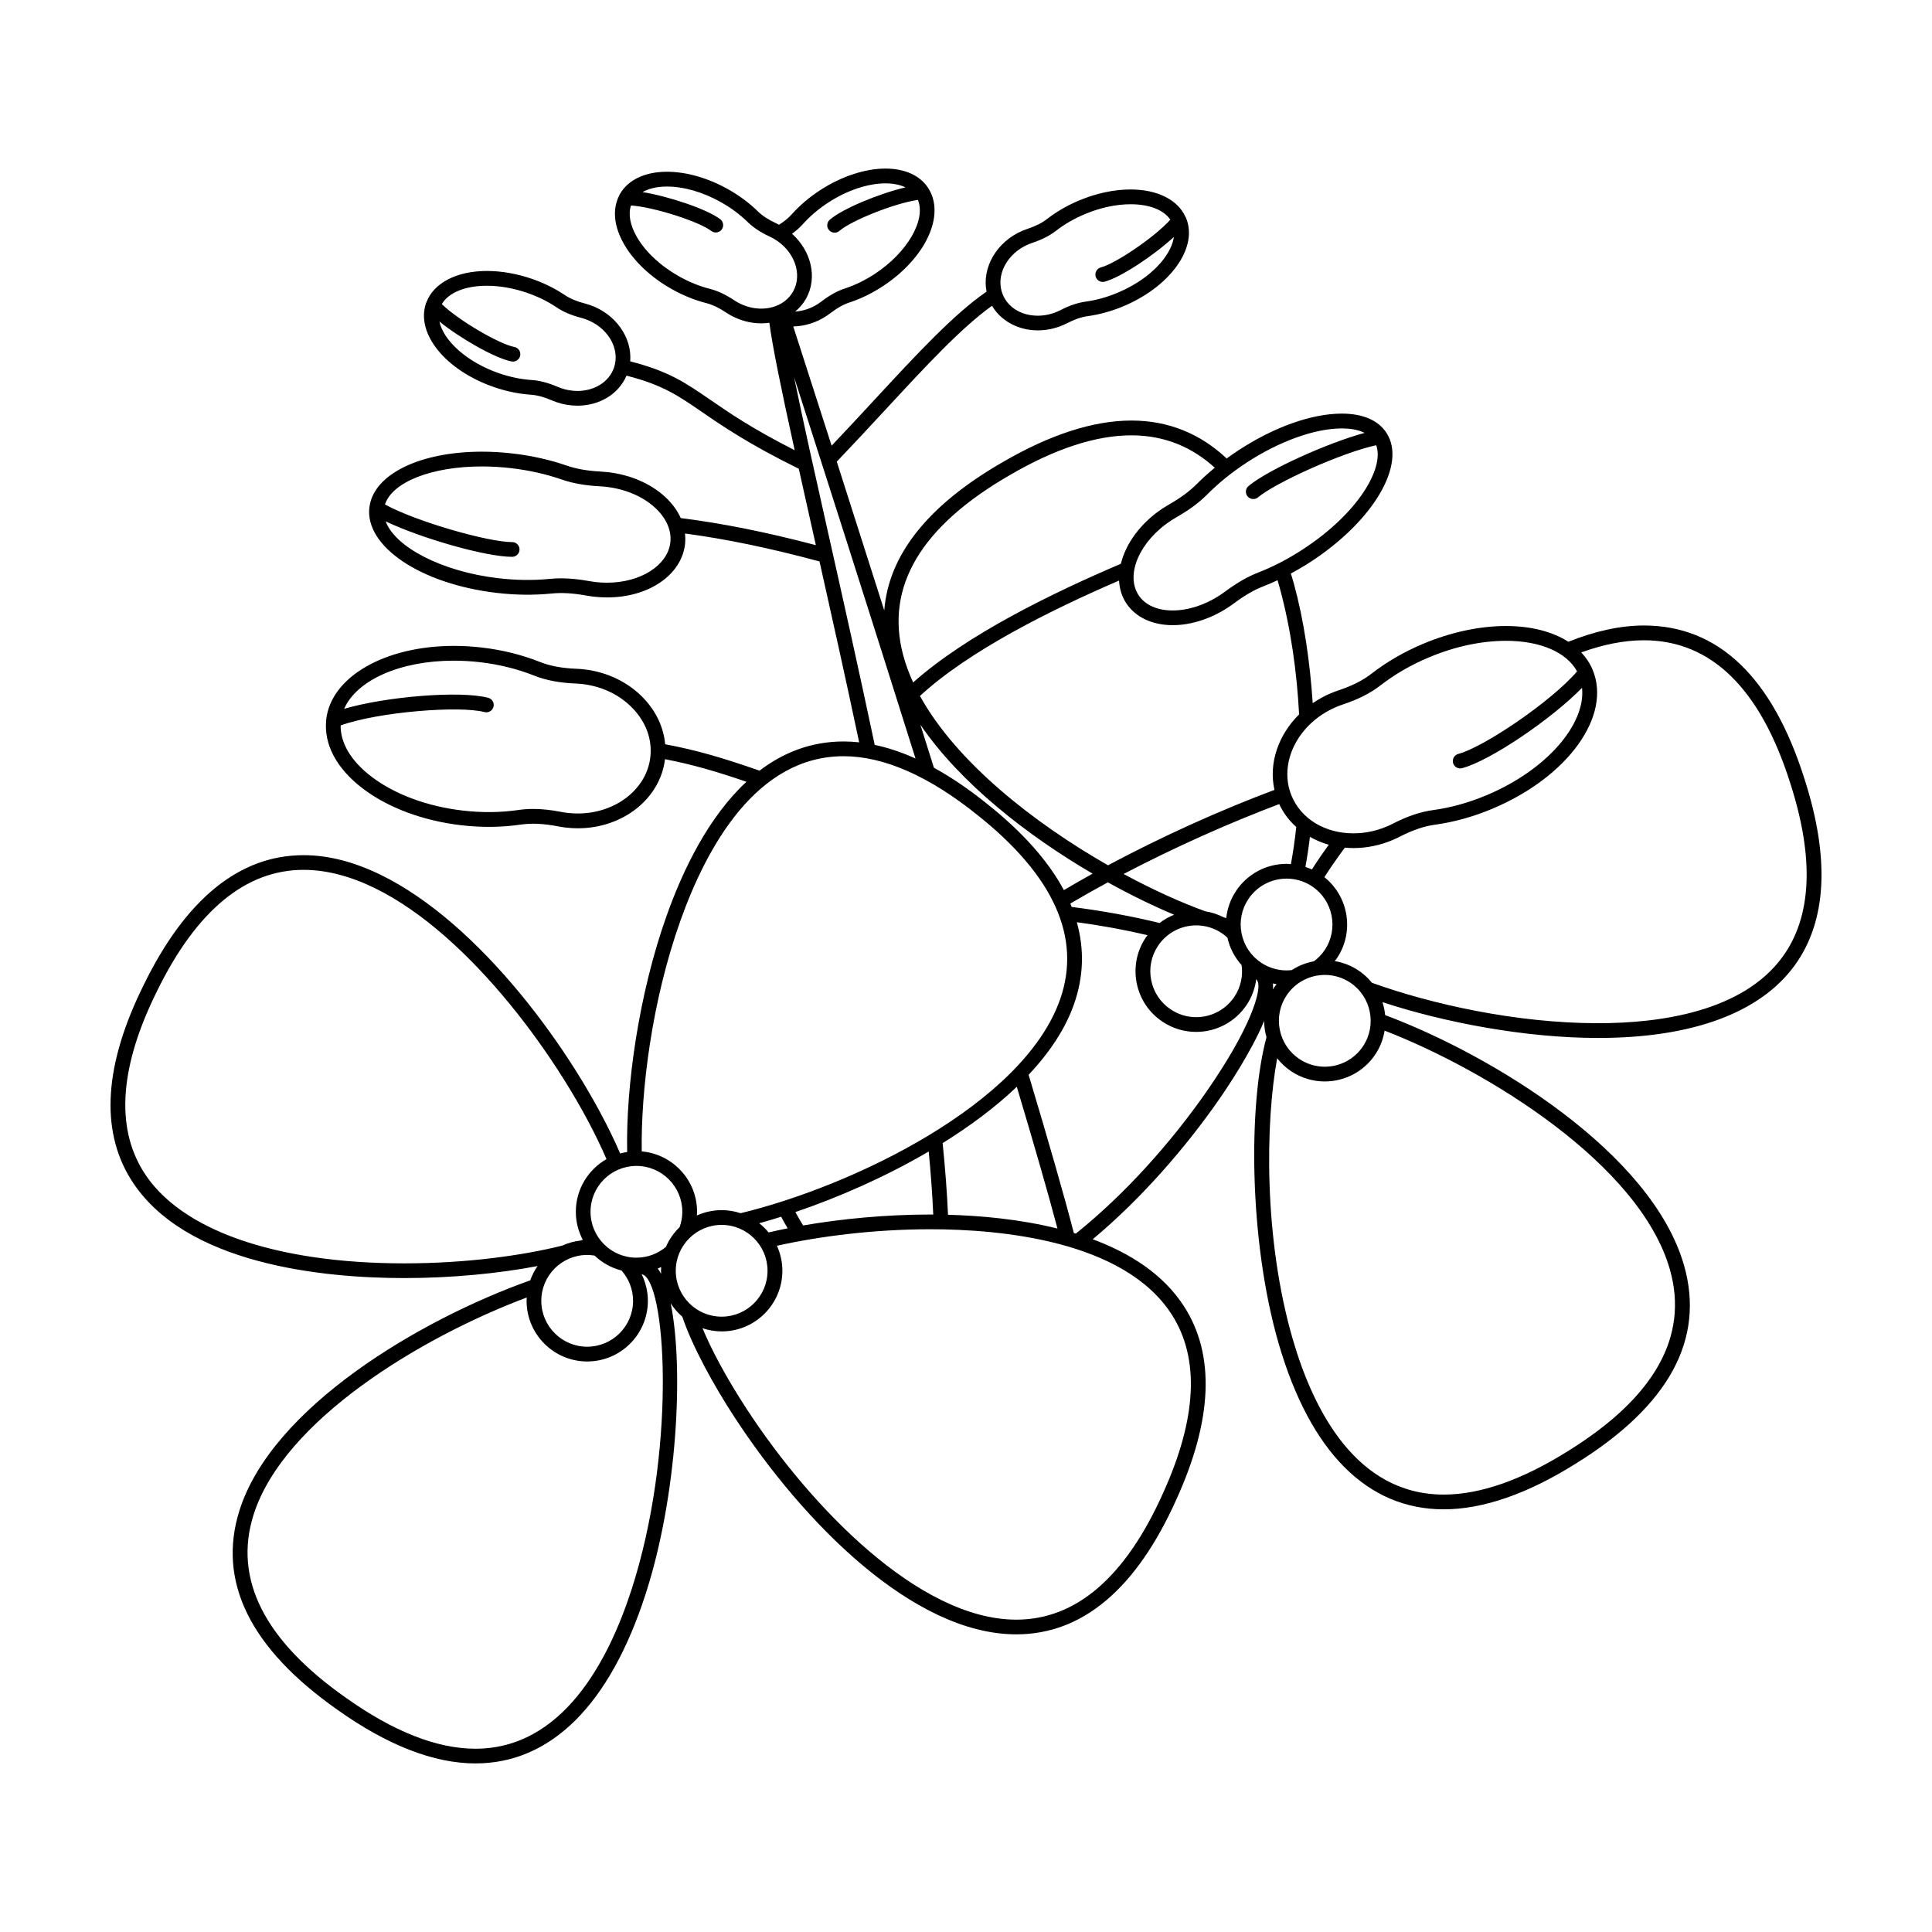
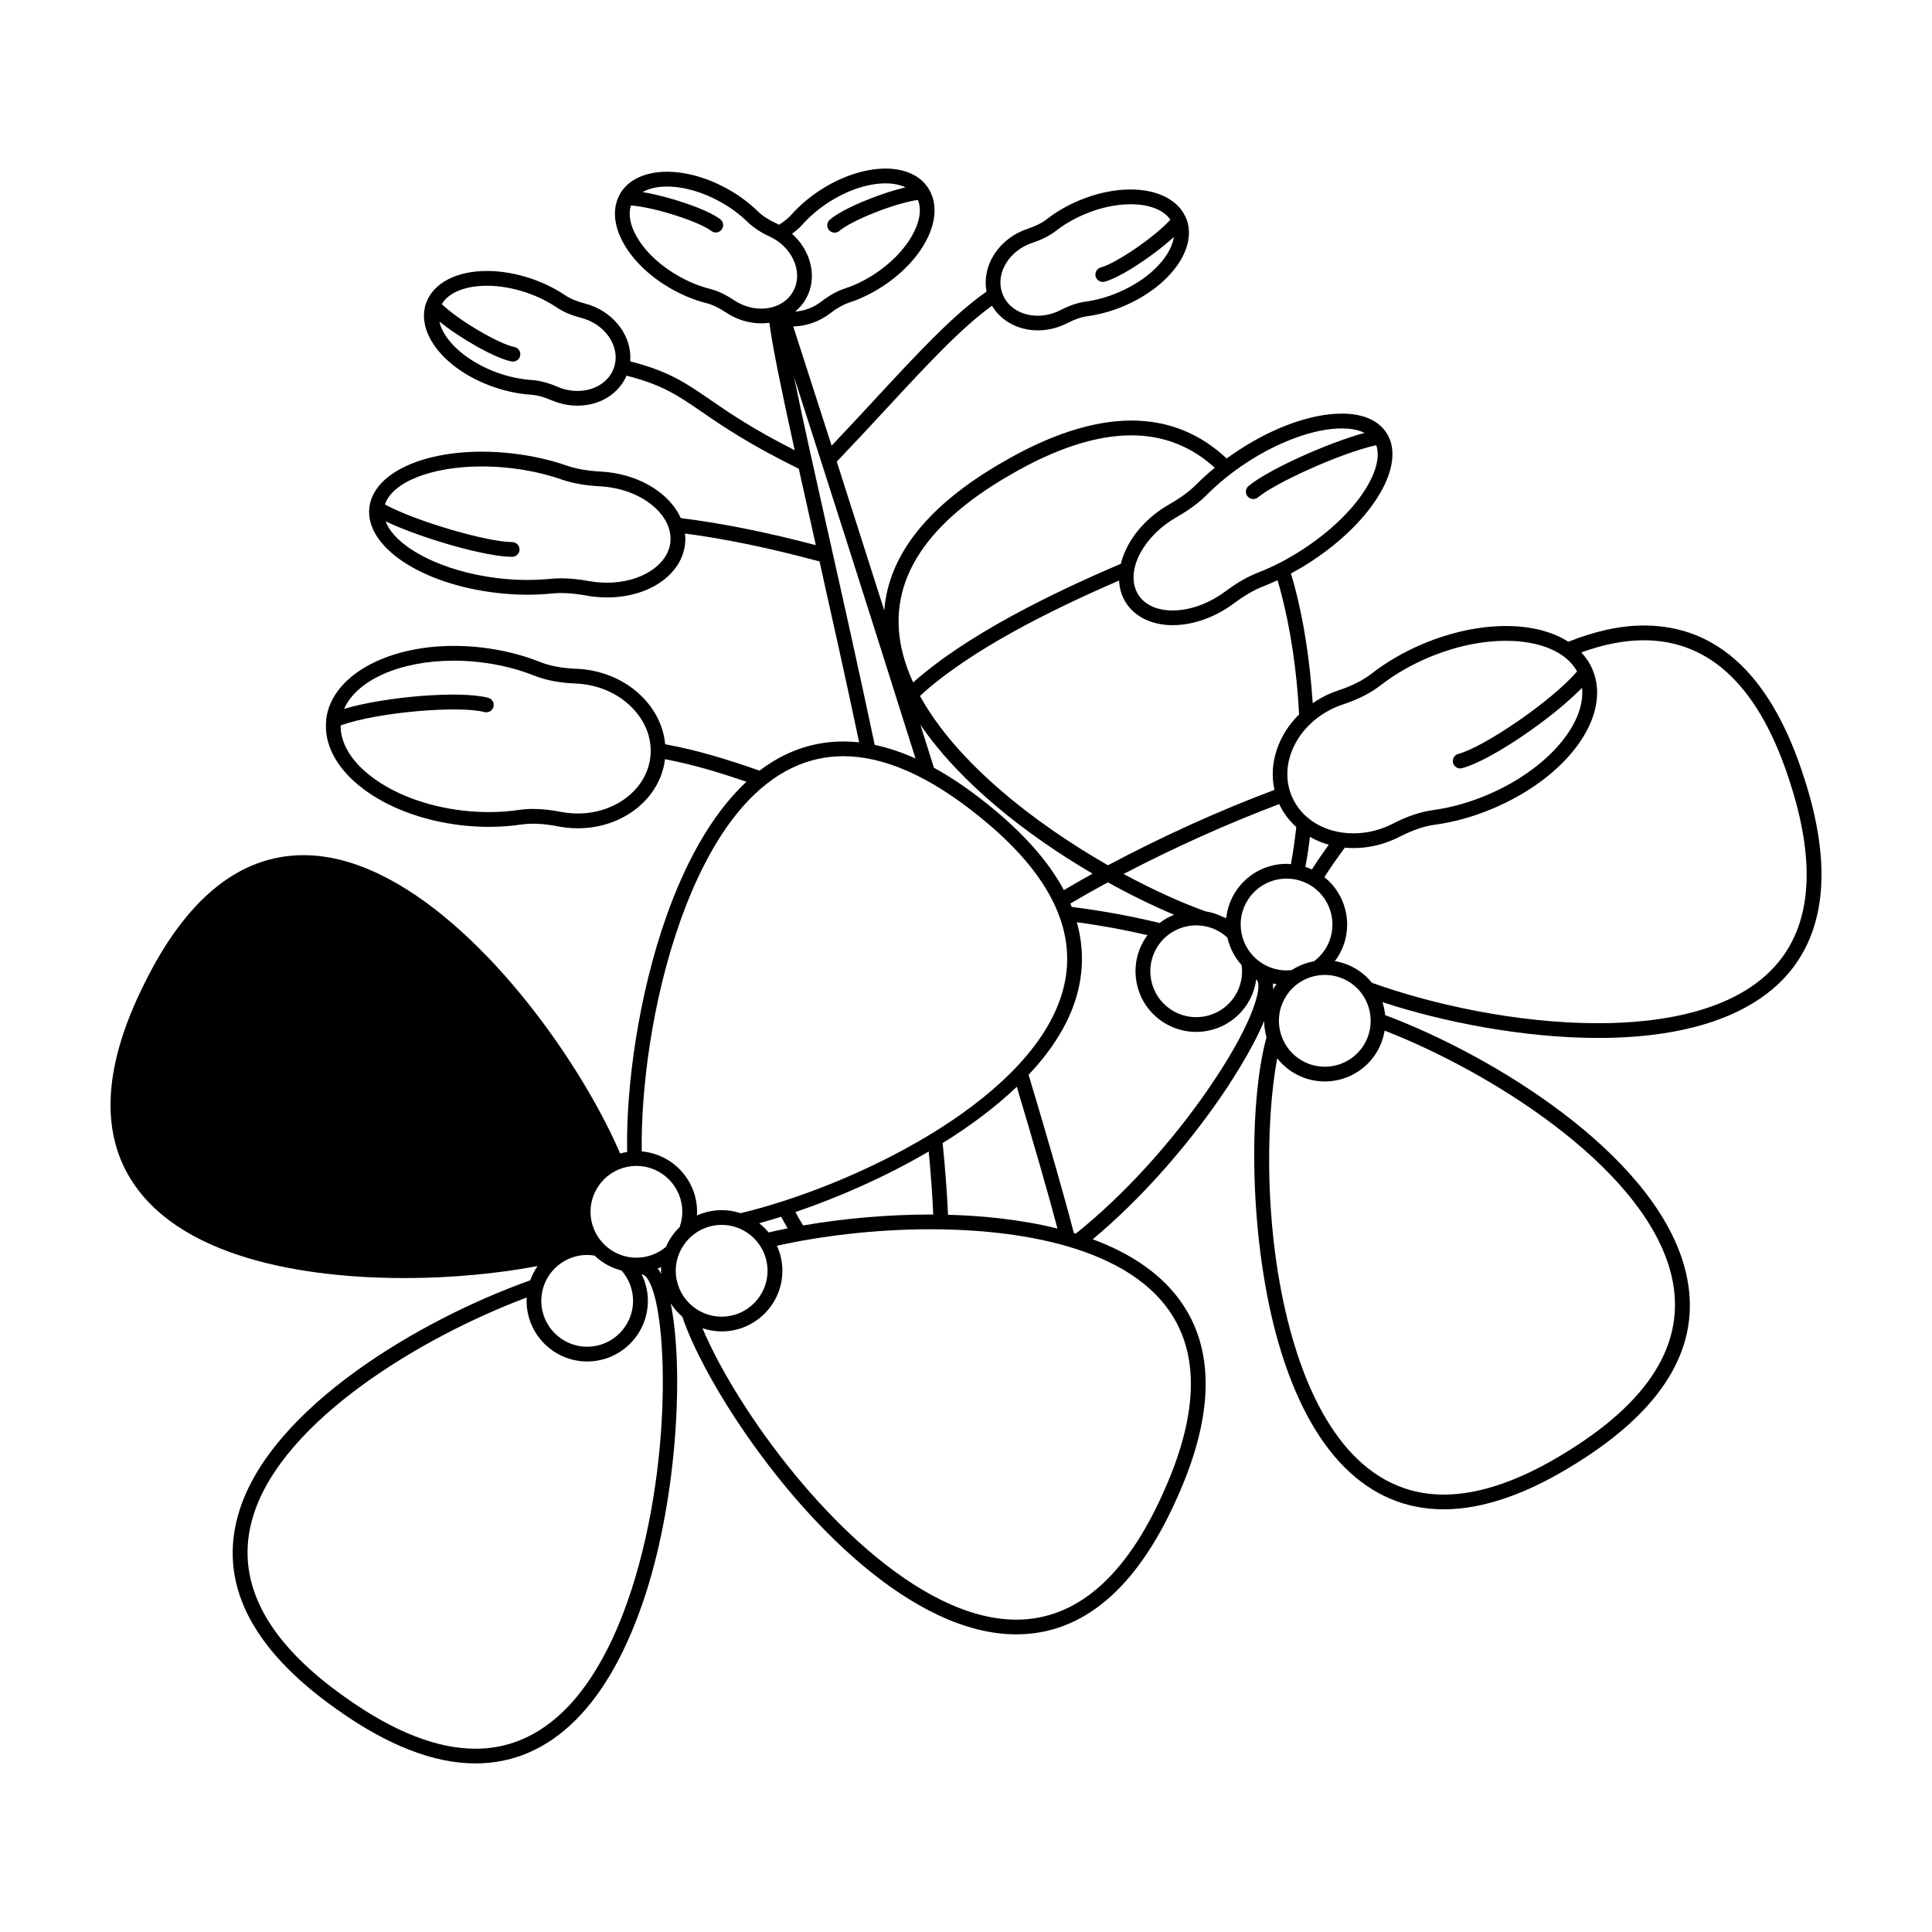
<svg xmlns="http://www.w3.org/2000/svg" fill="#000000" width="800px" height="800px" version="1.1" viewBox="144 144 512 512">
-   <path d="m622.21 350.44c-8.516-26.988-22.832-40.676-42.559-40.676-6.41 0-13.168 1.57-20.02 4.309-4.191-2.68-9.875-4.172-16.52-4.172-7.031 0-14.629 1.633-21.961 4.711-5.023 2.109-9.617 4.769-13.664 7.906-2.344 1.82-5.176 3.246-8.914 4.488-0.637 0.211-1.266 0.449-1.891 0.711-1.727 0.727-3.32 1.621-4.797 2.637-0.727-10.953-2.328-21.949-4.996-31.695-0.25-0.918-0.527-1.777-0.797-2.672 1.812-0.973 3.613-2.023 5.391-3.188 16.547-10.836 25.301-25.762 19.977-34.031-0.012-0.016-0.016-0.031-0.023-0.047-0.004-0.004-0.004-0.016-0.012-0.02-2.176-3.332-6.266-5.09-11.824-5.09-7.977 0-17.961 3.547-27.402 9.73-1.066 0.699-2.106 1.422-3.117 2.16-7.043-6.613-15.504-10.051-25.234-10.051-10.098 0-21.578 3.715-34.129 11.027-19.77 11.375-30.242 24.555-31.379 39.297-4.535-14.27-8.82-27.68-12.586-39.434 4.519-4.727 8.781-9.32 12.918-13.789 10.785-11.652 20.027-21.629 28.219-27.523 2.352 4 6.934 6.523 12.125 6.523 2.246 0 4.465-0.453 6.594-1.344 0.398-0.168 0.785-0.348 1.164-0.543 2.055-1.055 3.805-1.652 5.5-1.883 3.148-0.434 6.332-1.316 9.453-2.629 5.836-2.453 10.777-6.125 13.914-10.348 3.359-4.519 4.301-9.176 2.656-13.098-0.02-0.051-0.055-0.098-0.082-0.145-0.016-0.031-0.031-0.059-0.047-0.086-2.062-4.543-7.461-7.262-14.555-7.262-4.383 0-9.109 1.012-13.664 2.926-3.117 1.309-5.977 2.961-8.488 4.914-1.352 1.047-3.004 1.879-5.195 2.609-0.402 0.137-0.805 0.289-1.211 0.453-6.953 2.922-10.867 9.809-9.609 16.164-8.801 6.106-18.41 16.484-29.648 28.621-3.68 3.977-7.445 8.039-11.406 12.211-4.328-13.504-7.871-24.48-10.168-31.594 3.059-0.07 6.082-1.004 8.758-2.754 0.363-0.238 0.711-0.488 1.055-0.746 1.832-1.41 3.445-2.312 5.074-2.852 3.023-0.992 5.984-2.438 8.816-4.293 11.316-7.41 16.609-18.695 12.176-25.84-0.012-0.02-0.02-0.035-0.031-0.055-0.035-0.055-0.055-0.109-0.09-0.16-2.172-3.316-6.191-5.144-11.32-5.144-5.441 0-11.777 2.106-17.387 5.773-2.832 1.855-5.34 3.996-7.461 6.363-0.887 0.992-1.98 1.883-3.371 2.754-0.25-0.133-0.504-0.273-0.754-0.387-2.098-0.977-3.641-1.988-4.871-3.188-2.277-2.223-4.926-4.188-7.875-5.844-5.316-2.988-11.07-4.629-16.191-4.629-5.812 0-10.363 2.172-12.488 5.953-0.031 0.055-0.051 0.117-0.074 0.168-0.012 0.02-0.016 0.035-0.023 0.051-1.949 3.68-1.516 8.312 1.254 13.094 2.641 4.551 7.133 8.762 12.652 11.859 2.953 1.656 6.012 2.898 9.094 3.684 1.656 0.422 3.332 1.219 5.262 2.504 0.352 0.23 0.715 0.457 1.094 0.672 2.555 1.438 5.394 2.191 8.219 2.191 0.73 0 1.441-0.059 2.141-0.16 0.871 6.445 3.043 17.074 6.715 33.781-11.18-5.668-17.332-9.898-22.426-13.406-6.555-4.508-10.965-7.531-21.16-10.141 0.527-6.258-3.805-12.582-10.746-14.957-0.406-0.141-0.816-0.262-1.23-0.367-2.238-0.586-3.945-1.301-5.367-2.254-2.637-1.773-5.598-3.223-8.801-4.324-3.934-1.344-8.02-2.055-11.82-2.055-8.027 0-14.117 3.18-16.035 8.297-0.016 0.035-0.031 0.066-0.047 0.102-0.02 0.051-0.051 0.098-0.066 0.145-2.762 8.062 5.203 17.84 18.129 22.27 3.203 1.094 6.434 1.762 9.609 1.98 1.715 0.117 3.5 0.594 5.621 1.508 0.395 0.168 0.789 0.324 1.203 0.465 1.812 0.621 3.68 0.934 5.551 0.934 5.949 0 10.934-3.109 13.023-7.957 9.5 2.43 13.578 5.211 19.93 9.582 5.32 3.664 12.438 8.555 25.723 15.09 1.199 5.414 2.535 11.387 4.019 18.008 0.168 0.734 0.336 1.5 0.504 2.242-13.422-3.535-25-5.82-35.801-7.176-0.918-2.047-2.344-3.984-4.258-5.723-3.82-3.465-9.141-5.754-14.969-6.434-0.625-0.074-1.238-0.125-1.855-0.16-3.68-0.195-6.594-0.711-9.184-1.605-4.422-1.531-9.211-2.606-14.211-3.188-2.762-0.324-5.531-0.488-8.227-0.488-16.473 0-28.695 6.027-29.797 14.66-0.004 0.016-0.012 0.035-0.012 0.051 0 0.016-0.004 0.031-0.012 0.047-1.211 10.352 13.602 20.309 33.727 22.66 4.969 0.586 9.957 0.641 14.566 0.172 2.707-0.273 5.691-0.102 9.309 0.555 0.605 0.109 1.219 0.203 1.84 0.273 1.184 0.141 2.379 0.207 3.559 0.207 11.012 0 19.699-5.926 20.652-14.09 0.109-0.953 0.09-1.906-0.012-2.848 10.711 1.422 22.27 3.797 35.656 7.402 3.316 14.797 6.949 31.109 10.508 47.938-1.387-0.152-2.762-0.23-4.117-0.23-8.672 0-16.035 2.973-22.285 7.734-9.324-3.246-16.465-5.402-25.016-6.996-0.387-4.277-2.227-8.383-5.379-11.84-4.035-4.422-9.738-7.266-16.051-8-0.676-0.082-1.352-0.133-2.016-0.156-3.934-0.16-7.055-0.746-9.809-1.84-4.75-1.883-9.906-3.164-15.32-3.797-2.473-0.289-4.961-0.434-7.402-0.434-18.293 0-32.531 8.191-33.848 19.48-0.004 0.059 0 0.121-0.004 0.188v0.059c-0.645 6.402 2.777 12.809 9.688 18.066 6.699 5.094 15.961 8.551 26.066 9.734 5.371 0.629 10.77 0.57 15.781-0.168 2.91-0.422 6.106-0.277 9.977 0.48 0.656 0.125 1.32 0.227 1.988 0.309 1.062 0.125 2.137 0.188 3.199 0.188 11.93 0 21.844-7.871 23.09-18.312 7.297 1.406 13.645 3.269 21.582 5.984-9.965 9.25-16.727 23.059-21.145 35.473-7.457 20.938-10.828 45.457-10.465 62.637-0.629 0.102-1.25 0.227-1.855 0.398-2.984-6.949-7.18-14.68-11.652-21.793-17.418-27.684-45.535-57.262-72.23-57.262-16.965 0-31.211 11.551-42.352 34.324-10.461 21.027-11.625 38.367-3.477 51.523 14.152 22.824 51.52 26.227 72.535 26.227 12.488 0 24.918-1.215 35.293-3.184-0.812 1.16-1.465 2.43-1.949 3.785-29.363 10.449-68.414 33.656-77.047 60.945-5.945 18.793 2.777 36.566 25.91 52.828 13.281 9.453 25.605 14.246 36.617 14.246 20 0 35.594-15.508 45.086-44.848 8.445-26.102 10.172-59.809 6.66-77.078 0.852 1.324 1.883 2.516 3.074 3.535 2.711 8.039 8.344 18.223 13.809 26.602 18.172 27.836 47.344 57.586 74.703 57.586 17.523 0 31.797-12.031 42.422-35.75 9.609-21.121 10.297-38.324 2.051-51.141-5.496-8.539-14.348-14.152-24.219-17.809 12.988-10.836 24.742-24.465 33.508-37.09 2.519-3.633 8.555-12.695 11.93-20.777 0.004 1.039 0.105 2.086 0.316 3.129 0.082 0.406 0.191 0.805 0.301 1.199-4.836 17.664-4.719 53.992 3.269 81.336 8.367 28.637 23.484 43.77 43.699 43.77 10.438 0 22.258-4.106 35.121-12.195 24.535-15.242 34.148-32.879 28.57-52.426-8.543-29.957-50.859-55.742-79.215-66.352-0.109-1.168-0.359-2.324-0.719-3.441 16.328 5.379 37.797 9.496 57.184 9.496 24.895 0 42.891-6.637 52.039-19.191 8.527-11.73 9.414-28.363 2.625-49.445zm-168.06-148.21c-4.324 4.766-14.547 11.621-18.402 12.637-1.043 0.277-1.668 1.34-1.395 2.387 0.23 0.875 1.023 1.461 1.891 1.461 0.16 0 0.332-0.02 0.492-0.066 4.246-1.113 13.078-6.973 18.348-11.848-0.258 1.789-1.113 3.719-2.57 5.684-2.727 3.668-7.094 6.891-12.293 9.078-2.805 1.18-5.652 1.977-8.465 2.359-2.152 0.297-4.297 1.023-6.758 2.281-0.293 0.152-0.59 0.289-0.898 0.418-1.648 0.695-3.356 1.043-5.078 1.043-4.273 0-7.82-2.121-9.254-5.543-2.07-4.934 0.984-10.938 6.816-13.391 0.309-0.133 0.613-0.242 0.926-0.348 2.625-0.875 4.644-1.906 6.359-3.231 2.246-1.742 4.801-3.219 7.609-4.398 4.082-1.719 8.281-2.625 12.152-2.625 4.977-0.004 8.789 1.516 10.52 4.102zm-157.15 45.375c-1.441 0-2.883-0.242-4.289-0.727-0.316-0.109-0.625-0.227-0.922-0.359-2.504-1.074-4.762-1.668-6.898-1.812-2.832-0.191-5.727-0.789-8.605-1.777-8.445-2.891-14.738-8.586-15.84-13.719 5.586 4.508 14.809 9.758 19.125 10.578 0.121 0.023 0.246 0.035 0.367 0.035 0.922 0 1.742-0.656 1.918-1.594 0.203-1.062-0.492-2.086-1.559-2.281-3.914-0.746-14.566-6.883-19.211-11.348 1.734-3.027 6.156-4.875 11.957-4.875 3.375 0 7.023 0.641 10.555 1.848 2.883 0.988 5.535 2.289 7.891 3.871 1.797 1.211 3.883 2.098 6.559 2.793 0.316 0.082 0.641 0.176 0.953 0.289 5.984 2.051 9.445 7.836 7.715 12.891-1.293 3.758-5.102 6.188-9.715 6.188zm24.645 40.176c-0.711 6.066-7.918 10.641-16.773 10.641-1.023 0-2.066-0.059-3.102-0.18-0.539-0.066-1.074-0.141-1.594-0.238-2.762-0.5-5.203-0.742-7.473-0.742-1.004 0-1.984 0.047-2.926 0.141-4.332 0.438-9.035 0.383-13.719-0.168-14.973-1.75-27.336-8.242-29.852-15.07 9.383 4.469 26.465 9.402 33.512 9.402h0.012c1.078 0 1.953-0.875 1.953-1.953s-0.875-1.953-1.953-1.953h-0.012c-6.359 0-25.297-5.391-33.691-9.965 1.895-5.91 12.309-10.082 25.664-10.082 2.551 0 5.164 0.156 7.773 0.457 4.727 0.551 9.23 1.562 13.391 3.004 2.949 1.02 6.203 1.598 10.254 1.812 0.527 0.023 1.066 0.074 1.605 0.137 5.027 0.59 9.578 2.519 12.797 5.445 3.047 2.769 4.512 6.074 4.133 9.312zm-5.301 56.898c-0.992 8.5-9.254 14.902-19.215 14.902-0.906 0-1.832-0.055-2.746-0.16-0.578-0.066-1.145-0.156-1.703-0.262-2.699-0.527-5.113-0.781-7.375-0.781-1.344 0-2.656 0.09-3.91 0.277-4.672 0.684-9.73 0.742-14.762 0.152-9.422-1.102-18-4.281-24.156-8.961-5.414-4.117-8.262-8.898-8.203-13.594 9.895-3.586 31.449-5.305 38.117-3.547 1.043 0.273 2.109-0.348 2.387-1.391 0.277-1.043-0.348-2.109-1.391-2.387-7.492-1.98-27.215-0.309-38.184 2.918 3.309-7.562 14.766-12.762 29.066-12.762 2.289 0 4.625 0.137 6.949 0.406 5.078 0.594 9.898 1.789 14.332 3.547 3.18 1.258 6.707 1.93 11.094 2.109 0.57 0.023 1.137 0.066 1.719 0.137 5.387 0.629 10.223 3.027 13.621 6.758 3.344 3.633 4.883 8.125 4.359 12.637zm185.49 59.73c5.578 3.719 7.094 11.285 3.375 16.867-2.262 3.391-6.051 5.414-10.133 5.414-2.398 0-4.727-0.707-6.734-2.047-2.699-1.805-4.543-4.551-5.18-7.734-0.641-3.184 0.004-6.43 1.805-9.129 2.262-3.391 6.051-5.414 10.133-5.414 2.402-0.004 4.731 0.707 6.734 2.043zm57.812 124.07c-12.238 7.699-23.355 11.602-33.043 11.602-23.125 0-34.484-22.273-39.945-40.961-7.848-26.852-7.301-57.848-4.195-74.668 1.039 1.32 2.281 2.488 3.719 3.445 2.648 1.77 5.727 2.699 8.902 2.699 5.391 0 10.398-2.676 13.387-7.16 1.309-1.965 2.109-4.117 2.469-6.309 27.258 10.566 67.648 35.418 75.602 63.305 5.027 17.68-4.012 33.84-26.895 48.047zm-107.46 11.293c-9.945 22.199-23.02 33.453-38.859 33.453-25.836 0-54.629-30.066-71.434-55.812-5.582-8.555-9.367-15.789-11.723-21.418 1.602 0.539 3.316 0.84 5.098 0.84 8.863 0 16.07-7.211 16.07-16.07 0-2.363-0.523-4.602-1.445-6.625 11.324-2.519 25.754-4.375 40.668-4.375 18.461 0 51.309 2.934 63.957 22.586 7.477 11.629 6.695 27.582-2.332 47.422zm-140.83 25.512c-6.219 19.227-18.445 42.145-41.363 42.145-10.188 0-21.746-4.551-34.359-13.527-21.59-15.176-29.809-31.477-24.441-48.457 7.918-25.043 44.355-47.074 72.406-57.594-0.016 0.293-0.047 0.586-0.047 0.883 0 8.863 7.211 16.07 16.07 16.07 8.863 0 16.07-7.211 16.07-16.07 0-2.535-0.605-4.922-1.652-7.059 0.387 0.121 0.613 0.242 0.727 0.316 5.957 4.309 8.203 47.391-3.41 83.293zm-125.75-158.62c10.434-21.328 23.504-32.145 38.844-32.145 25.105 0 52.062 28.637 68.926 55.434 4.953 7.875 8.746 15.164 11.352 21.227-4.848 2.769-8.125 7.981-8.125 13.949 0 2.684 0.672 5.215 1.84 7.441-0.207 0.066-0.418 0.133-0.625 0.195-1.699 0.191-3.305 0.648-4.801 1.328-10.555 2.641-25.484 4.711-41.84 4.711-34.375 0-59.602-8.887-69.207-24.383-7.398-11.914-6.176-27.98 3.637-47.758zm177.9-121.28c-3.422-15.246-6.746-30.062-9.062-41.434 7.336 22.809 19.703 61.41 32.18 101.06-3.688-1.664-7.297-2.867-10.812-3.606-4.203-19.91-8.512-39.125-12.305-56.023zm-52.285-86.938c6.414 0.484 18.117 4.332 21.285 6.762 0.352 0.273 0.77 0.402 1.188 0.402 0.586 0 1.168-0.262 1.551-0.766 0.656-0.855 0.492-2.082-0.363-2.742-3.481-2.664-13.516-6.035-20.602-7.199 1.672-0.945 3.879-1.465 6.473-1.465 4.465 0 9.539 1.465 14.277 4.125 2.648 1.484 5.027 3.25 7.062 5.231 1.551 1.516 3.441 2.766 5.949 3.934 0.297 0.137 0.586 0.281 0.883 0.449 5.516 3.098 7.875 9.41 5.254 14.078-1.594 2.836-4.75 4.535-8.449 4.535-2.152 0-4.332-0.586-6.297-1.688-0.293-0.168-0.578-0.336-0.852-0.52-2.301-1.531-4.359-2.5-6.453-3.031-2.75-0.699-5.492-1.812-8.148-3.305-4.918-2.762-8.887-6.457-11.184-10.414-1.812-3.133-2.352-6.059-1.574-8.387zm45.516 4.984c1.895-2.117 4.144-4.035 6.691-5.703 4.988-3.266 10.539-5.133 15.246-5.133 2.07 0 3.856 0.371 5.289 1.062-6.988 1.641-16.777 5.688-20.07 8.586-0.812 0.715-0.891 1.949-0.176 2.754 0.387 0.438 0.926 0.664 1.473 0.664 0.457 0 0.918-0.16 1.289-0.488 2.996-2.637 14.414-7.281 20.781-8.195 2.172 5.281-2.769 13.941-11.461 19.629-2.543 1.668-5.203 2.961-7.898 3.848-2.062 0.68-4.039 1.777-6.231 3.461-0.262 0.203-0.527 0.395-0.812 0.574-1.891 1.238-3.996 1.93-6.125 2.082 1.145-0.953 2.133-2.082 2.871-3.406 3.117-5.551 1.395-12.645-3.707-17.207 1.074-0.785 2.023-1.617 2.84-2.527zm87.098 55.938c9.145 0 16.375 3.379 22.098 8.586-1.699 1.395-3.309 2.84-4.801 4.344-1.891 1.906-4.227 3.621-7.34 5.406-0.523 0.297-1.039 0.613-1.551 0.945-5.949 3.898-9.898 9.402-11.199 14.758-18.32 7.824-40.812 18.777-55.043 31.449-1.098-2.394-1.996-4.805-2.644-7.238-4.832-18.086 4.691-34.148 28.32-47.742 11.945-6.973 22.77-10.508 32.16-10.508zm55.762-1.836c1.895 0 4.176 0.258 6.039 1.184-9.789 2.664-25.492 9.715-30.754 14.078-0.832 0.691-0.945 1.918-0.258 2.75 0.387 0.465 0.941 0.707 1.508 0.707 0.438 0 0.883-0.145 1.25-0.449 4.762-3.949 22.207-11.844 31.332-13.816 2.18 6.012-4.629 17.898-19.375 27.555-3.894 2.551-7.898 4.629-11.898 6.188-2.84 1.102-5.637 2.715-8.812 5.078-0.418 0.312-0.852 0.613-1.301 0.906-4 2.621-8.457 4.062-12.551 4.062-4.117 0-7.332-1.441-9.043-4.062-3.57-5.457 0.309-14.332 8.637-19.785 0.441-0.293 0.891-0.562 1.352-0.828 3.438-1.965 6.035-3.883 8.184-6.047 3.027-3.047 6.535-5.883 10.43-8.434 8.691-5.688 18.137-9.086 25.262-9.086zm-16.48 42.164c3.004 10.953 4.578 22.551 5.164 33.625-5.527 5.457-8.113 12.973-6.535 20.008-14.176 5.309-29.711 12.289-44.109 19.98-19.48-11.129-40.109-27.207-49.836-44.879 13.133-12.078 34.684-22.766 52.766-30.578 0.109 2.156 0.719 4.203 1.895 5.996 2.422 3.703 6.914 5.828 12.312 5.828 4.84 0 10.055-1.668 14.691-4.699 0.508-0.336 1.004-0.68 1.484-1.039 2.883-2.144 5.391-3.598 7.894-4.57 1.238-0.484 2.481-1.027 3.719-1.602 0.195 0.652 0.379 1.293 0.555 1.93zm1.832 101.47c-2.398 0-4.731-0.707-6.734-2.047-2.699-1.805-4.543-4.551-5.18-7.734-0.641-3.184 0.004-6.43 1.805-9.129 2.262-3.391 6.051-5.414 10.133-5.414 2.398 0 4.727 0.707 6.731 2.039 5.578 3.719 7.094 11.285 3.375 16.867-0.785 1.184-1.77 2.188-2.875 3.008-2.106 0.383-4.098 1.176-5.863 2.324-0.457 0.051-0.922 0.086-1.391 0.086zm-139.75 67.008c1.898-0.523 3.844-1.102 5.824-1.727 0.559 1.059 1.133 2.082 1.719 3.074-1.734 0.344-3.426 0.707-5.059 1.09-0.73-0.906-1.566-1.719-2.484-2.438zm9.59-2.965c11.473-3.894 23.902-9.352 35.332-16.047 0.57 5.883 0.973 11.473 1.199 16.703-0.258 0-0.52-0.004-0.77-0.004-11.512 0-23.293 1.094-33.715 2.898-0.703-1.137-1.383-2.32-2.047-3.551zm39.023-18.273c7.246-4.508 13.98-9.508 19.652-14.93 4.59 15.352 8.352 28.383 10.777 37.57-10.125-2.516-20.535-3.422-29.008-3.648-0.254-5.91-0.742-12.285-1.422-18.992zm77.32-38.793c-2.262 3.391-6.051 5.414-10.133 5.414-2.398 0-4.727-0.707-6.734-2.047-2.707-1.805-4.543-4.551-5.18-7.734-0.641-3.184 0.004-6.43 1.809-9.129 2.262-3.391 6.051-5.414 10.133-5.414 2.398 0 4.727 0.707 6.731 2.039 0.555 0.367 1.059 0.785 1.531 1.23 0.613 2.746 1.91 5.223 3.758 7.266 0.383 2.836-0.207 5.812-1.914 8.375zm-43.133-23.801c-0.121-0.297-0.215-0.594-0.348-0.898 3.219-1.898 6.543-3.773 9.945-5.617 6.109 3.391 12.07 6.273 17.566 8.59-1.387 0.539-2.672 1.285-3.856 2.188-7.207-1.77-15.18-3.246-23.309-4.262zm-2.055-4.453c-4.152-7.75-10.977-15.418-20.465-22.953-4.766-3.828-9.426-6.984-13.977-9.48-1.199-3.812-2.398-7.617-3.594-11.406 10.594 15.531 28.344 29.363 45.641 39.477-2.594 1.438-5.121 2.894-7.606 4.363zm64-6.144c0.465-2.488 0.867-5.148 1.199-7.969 1.547 0.875 3.219 1.586 4.996 2.086-1.285 1.773-2.871 4.039-4.473 6.551-0.562-0.266-1.145-0.48-1.723-0.668zm-6.938-16.652c1.078 2.324 2.621 4.367 4.519 6.074-0.387 3.578-0.871 6.871-1.422 9.844-0.379-0.023-0.75-0.086-1.133-0.086-5.391 0-10.398 2.676-13.387 7.16-1.465 2.195-2.344 4.664-2.609 7.219-0.223-0.066-0.457-0.141-0.68-0.207-1.527-0.781-3.152-1.328-4.84-1.586-6.352-2.289-13.855-5.668-21.684-9.898 13.566-7.098 28.039-13.547 41.234-18.52zm78.941-35.172c-6.832 7.992-24.793 20.117-31.473 21.871-1.043 0.277-1.668 1.34-1.395 2.387 0.23 0.883 1.023 1.461 1.891 1.461 0.16 0 0.332-0.02 0.492-0.066 7.488-1.961 23.82-13.105 31.797-21.301 1.012 9.684-9.406 21.785-25.262 28.449-4.715 1.98-9.5 3.316-14.223 3.961-3.387 0.465-6.781 1.613-10.691 3.617-0.508 0.258-1.027 0.504-1.566 0.73-2.863 1.203-5.828 1.812-8.832 1.812-7.531 0-13.805-3.785-16.363-9.875-3.672-8.734 1.652-19.34 11.871-23.641 0.535-0.227 1.074-0.43 1.613-0.609 4.168-1.391 7.371-3.012 10.07-5.109 3.773-2.922 8.07-5.41 12.781-7.387 6.852-2.883 13.926-4.402 20.445-4.402 9.102 0.004 16.031 3.004 18.844 8.102zm-158.91 38.07c20.234 16.078 27.609 32.492 21.926 48.789-9.707 27.832-55.043 49.574-84.699 56.73-1.578-0.52-3.258-0.812-5.012-0.812-2.336 0-4.559 0.516-6.566 1.414 0.02-0.324 0.051-0.645 0.051-0.977 0-8.387-6.465-15.285-14.664-16-0.246-15.875 2.578-39.625 10.262-61.188 7.074-19.863 20.32-43.543 43.223-43.543 10.684 0.008 22.617 5.246 35.48 15.586zm-90.375 92.988c6.707 0 12.16 5.457 12.16 12.16 0 1.43-0.262 2.797-0.715 4.07-1.531 1.477-2.777 3.25-3.629 5.231-2.117 1.777-4.84 2.856-7.82 2.856-6.707 0-12.16-5.457-12.16-12.16 0-6.707 5.453-12.156 12.164-12.156zm-13.051 23.594c0.672 0 1.324 0.07 1.969 0.176 1.969 1.879 4.414 3.258 7.133 3.949 1.895 2.144 3.059 4.953 3.059 8.035 0 6.707-5.457 12.16-12.16 12.16-6.707 0-12.16-5.457-12.16-12.16-0.004-6.707 5.453-12.16 12.16-12.16zm23.477 4.195c0-6.707 5.457-12.16 12.16-12.16 6.707 0 12.16 5.457 12.16 12.16 0 6.707-5.457 12.16-12.16 12.16-6.703 0.004-12.16-5.453-12.16-12.16zm105.49-10.012c-2.508-9.742-6.742-24.441-11.98-41.922 5.508-5.859 9.738-12.148 12.047-18.773 2.535-7.254 2.742-14.488 0.727-21.66 6.676 0.887 13.004 2.074 18.75 3.43-0.16 0.215-0.344 0.418-0.492 0.648-2.383 3.57-3.231 7.859-2.387 12.066 0.84 4.211 3.273 7.84 6.848 10.219 2.648 1.77 5.727 2.699 8.902 2.699 5.391 0 10.398-2.676 13.387-7.16 1.41-2.117 2.238-4.453 2.543-6.82 0.18 0.242 0.328 0.473 0.418 0.699 0.926 2.484-1.895 12.238-13.477 28.918-9.48 13.664-21.738 27.379-34.762 37.816-0.176-0.047-0.348-0.102-0.523-0.16zm75.41-69.594c-1.906-1.27-4.035-2.09-6.262-2.465 0.195-0.262 0.414-0.508 0.594-0.785 4.656-6.984 3.098-16.32-3.344-21.461 1.457-2.266 3.133-4.711 5.078-7.344 0.117-0.156 0.242-0.316 0.359-0.48 0.746 0.07 1.5 0.117 2.266 0.117 3.523 0 7.004-0.711 10.344-2.117 0.625-0.262 1.234-0.551 1.828-0.852 3.512-1.797 6.508-2.82 9.445-3.223 5.059-0.695 10.176-2.117 15.203-4.231 20.035-8.422 31.699-24.621 26.547-36.875-0.707-1.684-1.727-3.199-2.996-4.551 5.688-2.051 11.27-3.219 16.586-3.219 17.824 0 30.887 12.766 38.832 37.953 6.383 19.836 5.688 35.297-2.07 45.949-10.59 14.535-32.426 17.582-48.879 17.582-21.754 0-44.367-5.106-59.934-10.715-1-1.234-2.195-2.356-3.598-3.285zm-185.68 79c0.309-0.117 0.613-0.238 0.918-0.371-0.02 0.324-0.051 0.645-0.051 0.977 0 0.277 0.031 0.551 0.039 0.828-0.285-0.547-0.594-1.008-0.906-1.434zm163.04-75.539c0.316 0.074 0.637 0.16 0.957 0.215-0.195 0.262-0.414 0.508-0.594 0.785-0.133 0.195-0.238 0.398-0.359 0.598 0.039-0.566 0.031-1.094-0.004-1.598z" />
+   <path d="m622.21 350.44c-8.516-26.988-22.832-40.676-42.559-40.676-6.41 0-13.168 1.57-20.02 4.309-4.191-2.68-9.875-4.172-16.52-4.172-7.031 0-14.629 1.633-21.961 4.711-5.023 2.109-9.617 4.769-13.664 7.906-2.344 1.82-5.176 3.246-8.914 4.488-0.637 0.211-1.266 0.449-1.891 0.711-1.727 0.727-3.32 1.621-4.797 2.637-0.727-10.953-2.328-21.949-4.996-31.695-0.25-0.918-0.527-1.777-0.797-2.672 1.812-0.973 3.613-2.023 5.391-3.188 16.547-10.836 25.301-25.762 19.977-34.031-0.012-0.016-0.016-0.031-0.023-0.047-0.004-0.004-0.004-0.016-0.012-0.02-2.176-3.332-6.266-5.09-11.824-5.09-7.977 0-17.961 3.547-27.402 9.73-1.066 0.699-2.106 1.422-3.117 2.16-7.043-6.613-15.504-10.051-25.234-10.051-10.098 0-21.578 3.715-34.129 11.027-19.77 11.375-30.242 24.555-31.379 39.297-4.535-14.27-8.82-27.68-12.586-39.434 4.519-4.727 8.781-9.32 12.918-13.789 10.785-11.652 20.027-21.629 28.219-27.523 2.352 4 6.934 6.523 12.125 6.523 2.246 0 4.465-0.453 6.594-1.344 0.398-0.168 0.785-0.348 1.164-0.543 2.055-1.055 3.805-1.652 5.5-1.883 3.148-0.434 6.332-1.316 9.453-2.629 5.836-2.453 10.777-6.125 13.914-10.348 3.359-4.519 4.301-9.176 2.656-13.098-0.02-0.051-0.055-0.098-0.082-0.145-0.016-0.031-0.031-0.059-0.047-0.086-2.062-4.543-7.461-7.262-14.555-7.262-4.383 0-9.109 1.012-13.664 2.926-3.117 1.309-5.977 2.961-8.488 4.914-1.352 1.047-3.004 1.879-5.195 2.609-0.402 0.137-0.805 0.289-1.211 0.453-6.953 2.922-10.867 9.809-9.609 16.164-8.801 6.106-18.41 16.484-29.648 28.621-3.68 3.977-7.445 8.039-11.406 12.211-4.328-13.504-7.871-24.48-10.168-31.594 3.059-0.07 6.082-1.004 8.758-2.754 0.363-0.238 0.711-0.488 1.055-0.746 1.832-1.41 3.445-2.312 5.074-2.852 3.023-0.992 5.984-2.438 8.816-4.293 11.316-7.41 16.609-18.695 12.176-25.84-0.012-0.02-0.02-0.035-0.031-0.055-0.035-0.055-0.055-0.109-0.09-0.16-2.172-3.316-6.191-5.144-11.32-5.144-5.441 0-11.777 2.106-17.387 5.773-2.832 1.855-5.34 3.996-7.461 6.363-0.887 0.992-1.98 1.883-3.371 2.754-0.25-0.133-0.504-0.273-0.754-0.387-2.098-0.977-3.641-1.988-4.871-3.188-2.277-2.223-4.926-4.188-7.875-5.844-5.316-2.988-11.07-4.629-16.191-4.629-5.812 0-10.363 2.172-12.488 5.953-0.031 0.055-0.051 0.117-0.074 0.168-0.012 0.02-0.016 0.035-0.023 0.051-1.949 3.68-1.516 8.312 1.254 13.094 2.641 4.551 7.133 8.762 12.652 11.859 2.953 1.656 6.012 2.898 9.094 3.684 1.656 0.422 3.332 1.219 5.262 2.504 0.352 0.23 0.715 0.457 1.094 0.672 2.555 1.438 5.394 2.191 8.219 2.191 0.73 0 1.441-0.059 2.141-0.16 0.871 6.445 3.043 17.074 6.715 33.781-11.18-5.668-17.332-9.898-22.426-13.406-6.555-4.508-10.965-7.531-21.16-10.141 0.527-6.258-3.805-12.582-10.746-14.957-0.406-0.141-0.816-0.262-1.23-0.367-2.238-0.586-3.945-1.301-5.367-2.254-2.637-1.773-5.598-3.223-8.801-4.324-3.934-1.344-8.02-2.055-11.82-2.055-8.027 0-14.117 3.18-16.035 8.297-0.016 0.035-0.031 0.066-0.047 0.102-0.02 0.051-0.051 0.098-0.066 0.145-2.762 8.062 5.203 17.84 18.129 22.27 3.203 1.094 6.434 1.762 9.609 1.98 1.715 0.117 3.5 0.594 5.621 1.508 0.395 0.168 0.789 0.324 1.203 0.465 1.812 0.621 3.68 0.934 5.551 0.934 5.949 0 10.934-3.109 13.023-7.957 9.5 2.43 13.578 5.211 19.93 9.582 5.32 3.664 12.438 8.555 25.723 15.09 1.199 5.414 2.535 11.387 4.019 18.008 0.168 0.734 0.336 1.5 0.504 2.242-13.422-3.535-25-5.82-35.801-7.176-0.918-2.047-2.344-3.984-4.258-5.723-3.82-3.465-9.141-5.754-14.969-6.434-0.625-0.074-1.238-0.125-1.855-0.16-3.68-0.195-6.594-0.711-9.184-1.605-4.422-1.531-9.211-2.606-14.211-3.188-2.762-0.324-5.531-0.488-8.227-0.488-16.473 0-28.695 6.027-29.797 14.66-0.004 0.016-0.012 0.035-0.012 0.051 0 0.016-0.004 0.031-0.012 0.047-1.211 10.352 13.602 20.309 33.727 22.66 4.969 0.586 9.957 0.641 14.566 0.172 2.707-0.273 5.691-0.102 9.309 0.555 0.605 0.109 1.219 0.203 1.84 0.273 1.184 0.141 2.379 0.207 3.559 0.207 11.012 0 19.699-5.926 20.652-14.09 0.109-0.953 0.09-1.906-0.012-2.848 10.711 1.422 22.27 3.797 35.656 7.402 3.316 14.797 6.949 31.109 10.508 47.938-1.387-0.152-2.762-0.23-4.117-0.23-8.672 0-16.035 2.973-22.285 7.734-9.324-3.246-16.465-5.402-25.016-6.996-0.387-4.277-2.227-8.383-5.379-11.84-4.035-4.422-9.738-7.266-16.051-8-0.676-0.082-1.352-0.133-2.016-0.156-3.934-0.16-7.055-0.746-9.809-1.84-4.75-1.883-9.906-3.164-15.32-3.797-2.473-0.289-4.961-0.434-7.402-0.434-18.293 0-32.531 8.191-33.848 19.48-0.004 0.059 0 0.121-0.004 0.188v0.059c-0.645 6.402 2.777 12.809 9.688 18.066 6.699 5.094 15.961 8.551 26.066 9.734 5.371 0.629 10.77 0.57 15.781-0.168 2.91-0.422 6.106-0.277 9.977 0.48 0.656 0.125 1.32 0.227 1.988 0.309 1.062 0.125 2.137 0.188 3.199 0.188 11.93 0 21.844-7.871 23.09-18.312 7.297 1.406 13.645 3.269 21.582 5.984-9.965 9.25-16.727 23.059-21.145 35.473-7.457 20.938-10.828 45.457-10.465 62.637-0.629 0.102-1.25 0.227-1.855 0.398-2.984-6.949-7.18-14.68-11.652-21.793-17.418-27.684-45.535-57.262-72.23-57.262-16.965 0-31.211 11.551-42.352 34.324-10.461 21.027-11.625 38.367-3.477 51.523 14.152 22.824 51.52 26.227 72.535 26.227 12.488 0 24.918-1.215 35.293-3.184-0.812 1.16-1.465 2.43-1.949 3.785-29.363 10.449-68.414 33.656-77.047 60.945-5.945 18.793 2.777 36.566 25.91 52.828 13.281 9.453 25.605 14.246 36.617 14.246 20 0 35.594-15.508 45.086-44.848 8.445-26.102 10.172-59.809 6.66-77.078 0.852 1.324 1.883 2.516 3.074 3.535 2.711 8.039 8.344 18.223 13.809 26.602 18.172 27.836 47.344 57.586 74.703 57.586 17.523 0 31.797-12.031 42.422-35.75 9.609-21.121 10.297-38.324 2.051-51.141-5.496-8.539-14.348-14.152-24.219-17.809 12.988-10.836 24.742-24.465 33.508-37.09 2.519-3.633 8.555-12.695 11.93-20.777 0.004 1.039 0.105 2.086 0.316 3.129 0.082 0.406 0.191 0.805 0.301 1.199-4.836 17.664-4.719 53.992 3.269 81.336 8.367 28.637 23.484 43.77 43.699 43.77 10.438 0 22.258-4.106 35.121-12.195 24.535-15.242 34.148-32.879 28.57-52.426-8.543-29.957-50.859-55.742-79.215-66.352-0.109-1.168-0.359-2.324-0.719-3.441 16.328 5.379 37.797 9.496 57.184 9.496 24.895 0 42.891-6.637 52.039-19.191 8.527-11.73 9.414-28.363 2.625-49.445zm-168.06-148.21c-4.324 4.766-14.547 11.621-18.402 12.637-1.043 0.277-1.668 1.34-1.395 2.387 0.23 0.875 1.023 1.461 1.891 1.461 0.16 0 0.332-0.02 0.492-0.066 4.246-1.113 13.078-6.973 18.348-11.848-0.258 1.789-1.113 3.719-2.57 5.684-2.727 3.668-7.094 6.891-12.293 9.078-2.805 1.18-5.652 1.977-8.465 2.359-2.152 0.297-4.297 1.023-6.758 2.281-0.293 0.152-0.59 0.289-0.898 0.418-1.648 0.695-3.356 1.043-5.078 1.043-4.273 0-7.82-2.121-9.254-5.543-2.07-4.934 0.984-10.938 6.816-13.391 0.309-0.133 0.613-0.242 0.926-0.348 2.625-0.875 4.644-1.906 6.359-3.231 2.246-1.742 4.801-3.219 7.609-4.398 4.082-1.719 8.281-2.625 12.152-2.625 4.977-0.004 8.789 1.516 10.52 4.102zm-157.15 45.375c-1.441 0-2.883-0.242-4.289-0.727-0.316-0.109-0.625-0.227-0.922-0.359-2.504-1.074-4.762-1.668-6.898-1.812-2.832-0.191-5.727-0.789-8.605-1.777-8.445-2.891-14.738-8.586-15.84-13.719 5.586 4.508 14.809 9.758 19.125 10.578 0.121 0.023 0.246 0.035 0.367 0.035 0.922 0 1.742-0.656 1.918-1.594 0.203-1.062-0.492-2.086-1.559-2.281-3.914-0.746-14.566-6.883-19.211-11.348 1.734-3.027 6.156-4.875 11.957-4.875 3.375 0 7.023 0.641 10.555 1.848 2.883 0.988 5.535 2.289 7.891 3.871 1.797 1.211 3.883 2.098 6.559 2.793 0.316 0.082 0.641 0.176 0.953 0.289 5.984 2.051 9.445 7.836 7.715 12.891-1.293 3.758-5.102 6.188-9.715 6.188zm24.645 40.176c-0.711 6.066-7.918 10.641-16.773 10.641-1.023 0-2.066-0.059-3.102-0.18-0.539-0.066-1.074-0.141-1.594-0.238-2.762-0.5-5.203-0.742-7.473-0.742-1.004 0-1.984 0.047-2.926 0.141-4.332 0.438-9.035 0.383-13.719-0.168-14.973-1.75-27.336-8.242-29.852-15.07 9.383 4.469 26.465 9.402 33.512 9.402h0.012c1.078 0 1.953-0.875 1.953-1.953s-0.875-1.953-1.953-1.953h-0.012c-6.359 0-25.297-5.391-33.691-9.965 1.895-5.91 12.309-10.082 25.664-10.082 2.551 0 5.164 0.156 7.773 0.457 4.727 0.551 9.23 1.562 13.391 3.004 2.949 1.02 6.203 1.598 10.254 1.812 0.527 0.023 1.066 0.074 1.605 0.137 5.027 0.59 9.578 2.519 12.797 5.445 3.047 2.769 4.512 6.074 4.133 9.312zm-5.301 56.898c-0.992 8.5-9.254 14.902-19.215 14.902-0.906 0-1.832-0.055-2.746-0.16-0.578-0.066-1.145-0.156-1.703-0.262-2.699-0.527-5.113-0.781-7.375-0.781-1.344 0-2.656 0.09-3.91 0.277-4.672 0.684-9.73 0.742-14.762 0.152-9.422-1.102-18-4.281-24.156-8.961-5.414-4.117-8.262-8.898-8.203-13.594 9.895-3.586 31.449-5.305 38.117-3.547 1.043 0.273 2.109-0.348 2.387-1.391 0.277-1.043-0.348-2.109-1.391-2.387-7.492-1.98-27.215-0.309-38.184 2.918 3.309-7.562 14.766-12.762 29.066-12.762 2.289 0 4.625 0.137 6.949 0.406 5.078 0.594 9.898 1.789 14.332 3.547 3.18 1.258 6.707 1.93 11.094 2.109 0.57 0.023 1.137 0.066 1.719 0.137 5.387 0.629 10.223 3.027 13.621 6.758 3.344 3.633 4.883 8.125 4.359 12.637zm185.49 59.73c5.578 3.719 7.094 11.285 3.375 16.867-2.262 3.391-6.051 5.414-10.133 5.414-2.398 0-4.727-0.707-6.734-2.047-2.699-1.805-4.543-4.551-5.18-7.734-0.641-3.184 0.004-6.43 1.805-9.129 2.262-3.391 6.051-5.414 10.133-5.414 2.402-0.004 4.731 0.707 6.734 2.043zm57.812 124.07c-12.238 7.699-23.355 11.602-33.043 11.602-23.125 0-34.484-22.273-39.945-40.961-7.848-26.852-7.301-57.848-4.195-74.668 1.039 1.32 2.281 2.488 3.719 3.445 2.648 1.77 5.727 2.699 8.902 2.699 5.391 0 10.398-2.676 13.387-7.16 1.309-1.965 2.109-4.117 2.469-6.309 27.258 10.566 67.648 35.418 75.602 63.305 5.027 17.68-4.012 33.84-26.895 48.047zm-107.46 11.293c-9.945 22.199-23.02 33.453-38.859 33.453-25.836 0-54.629-30.066-71.434-55.812-5.582-8.555-9.367-15.789-11.723-21.418 1.602 0.539 3.316 0.84 5.098 0.84 8.863 0 16.07-7.211 16.07-16.07 0-2.363-0.523-4.602-1.445-6.625 11.324-2.519 25.754-4.375 40.668-4.375 18.461 0 51.309 2.934 63.957 22.586 7.477 11.629 6.695 27.582-2.332 47.422zm-140.83 25.512c-6.219 19.227-18.445 42.145-41.363 42.145-10.188 0-21.746-4.551-34.359-13.527-21.59-15.176-29.809-31.477-24.441-48.457 7.918-25.043 44.355-47.074 72.406-57.594-0.016 0.293-0.047 0.586-0.047 0.883 0 8.863 7.211 16.07 16.07 16.07 8.863 0 16.07-7.211 16.07-16.07 0-2.535-0.605-4.922-1.652-7.059 0.387 0.121 0.613 0.242 0.727 0.316 5.957 4.309 8.203 47.391-3.41 83.293zm-125.75-158.62zm177.9-121.28c-3.422-15.246-6.746-30.062-9.062-41.434 7.336 22.809 19.703 61.41 32.18 101.06-3.688-1.664-7.297-2.867-10.812-3.606-4.203-19.91-8.512-39.125-12.305-56.023zm-52.285-86.938c6.414 0.484 18.117 4.332 21.285 6.762 0.352 0.273 0.77 0.402 1.188 0.402 0.586 0 1.168-0.262 1.551-0.766 0.656-0.855 0.492-2.082-0.363-2.742-3.481-2.664-13.516-6.035-20.602-7.199 1.672-0.945 3.879-1.465 6.473-1.465 4.465 0 9.539 1.465 14.277 4.125 2.648 1.484 5.027 3.25 7.062 5.231 1.551 1.516 3.441 2.766 5.949 3.934 0.297 0.137 0.586 0.281 0.883 0.449 5.516 3.098 7.875 9.41 5.254 14.078-1.594 2.836-4.75 4.535-8.449 4.535-2.152 0-4.332-0.586-6.297-1.688-0.293-0.168-0.578-0.336-0.852-0.52-2.301-1.531-4.359-2.5-6.453-3.031-2.75-0.699-5.492-1.812-8.148-3.305-4.918-2.762-8.887-6.457-11.184-10.414-1.812-3.133-2.352-6.059-1.574-8.387zm45.516 4.984c1.895-2.117 4.144-4.035 6.691-5.703 4.988-3.266 10.539-5.133 15.246-5.133 2.07 0 3.856 0.371 5.289 1.062-6.988 1.641-16.777 5.688-20.07 8.586-0.812 0.715-0.891 1.949-0.176 2.754 0.387 0.438 0.926 0.664 1.473 0.664 0.457 0 0.918-0.16 1.289-0.488 2.996-2.637 14.414-7.281 20.781-8.195 2.172 5.281-2.769 13.941-11.461 19.629-2.543 1.668-5.203 2.961-7.898 3.848-2.062 0.68-4.039 1.777-6.231 3.461-0.262 0.203-0.527 0.395-0.812 0.574-1.891 1.238-3.996 1.93-6.125 2.082 1.145-0.953 2.133-2.082 2.871-3.406 3.117-5.551 1.395-12.645-3.707-17.207 1.074-0.785 2.023-1.617 2.84-2.527zm87.098 55.938c9.145 0 16.375 3.379 22.098 8.586-1.699 1.395-3.309 2.84-4.801 4.344-1.891 1.906-4.227 3.621-7.34 5.406-0.523 0.297-1.039 0.613-1.551 0.945-5.949 3.898-9.898 9.402-11.199 14.758-18.32 7.824-40.812 18.777-55.043 31.449-1.098-2.394-1.996-4.805-2.644-7.238-4.832-18.086 4.691-34.148 28.32-47.742 11.945-6.973 22.77-10.508 32.16-10.508zm55.762-1.836c1.895 0 4.176 0.258 6.039 1.184-9.789 2.664-25.492 9.715-30.754 14.078-0.832 0.691-0.945 1.918-0.258 2.75 0.387 0.465 0.941 0.707 1.508 0.707 0.438 0 0.883-0.145 1.25-0.449 4.762-3.949 22.207-11.844 31.332-13.816 2.18 6.012-4.629 17.898-19.375 27.555-3.894 2.551-7.898 4.629-11.898 6.188-2.84 1.102-5.637 2.715-8.812 5.078-0.418 0.312-0.852 0.613-1.301 0.906-4 2.621-8.457 4.062-12.551 4.062-4.117 0-7.332-1.441-9.043-4.062-3.57-5.457 0.309-14.332 8.637-19.785 0.441-0.293 0.891-0.562 1.352-0.828 3.438-1.965 6.035-3.883 8.184-6.047 3.027-3.047 6.535-5.883 10.43-8.434 8.691-5.688 18.137-9.086 25.262-9.086zm-16.48 42.164c3.004 10.953 4.578 22.551 5.164 33.625-5.527 5.457-8.113 12.973-6.535 20.008-14.176 5.309-29.711 12.289-44.109 19.98-19.48-11.129-40.109-27.207-49.836-44.879 13.133-12.078 34.684-22.766 52.766-30.578 0.109 2.156 0.719 4.203 1.895 5.996 2.422 3.703 6.914 5.828 12.312 5.828 4.84 0 10.055-1.668 14.691-4.699 0.508-0.336 1.004-0.68 1.484-1.039 2.883-2.144 5.391-3.598 7.894-4.57 1.238-0.484 2.481-1.027 3.719-1.602 0.195 0.652 0.379 1.293 0.555 1.93zm1.832 101.47c-2.398 0-4.731-0.707-6.734-2.047-2.699-1.805-4.543-4.551-5.18-7.734-0.641-3.184 0.004-6.43 1.805-9.129 2.262-3.391 6.051-5.414 10.133-5.414 2.398 0 4.727 0.707 6.731 2.039 5.578 3.719 7.094 11.285 3.375 16.867-0.785 1.184-1.77 2.188-2.875 3.008-2.106 0.383-4.098 1.176-5.863 2.324-0.457 0.051-0.922 0.086-1.391 0.086zm-139.75 67.008c1.898-0.523 3.844-1.102 5.824-1.727 0.559 1.059 1.133 2.082 1.719 3.074-1.734 0.344-3.426 0.707-5.059 1.09-0.73-0.906-1.566-1.719-2.484-2.438zm9.59-2.965c11.473-3.894 23.902-9.352 35.332-16.047 0.57 5.883 0.973 11.473 1.199 16.703-0.258 0-0.52-0.004-0.77-0.004-11.512 0-23.293 1.094-33.715 2.898-0.703-1.137-1.383-2.32-2.047-3.551zm39.023-18.273c7.246-4.508 13.98-9.508 19.652-14.93 4.59 15.352 8.352 28.383 10.777 37.57-10.125-2.516-20.535-3.422-29.008-3.648-0.254-5.91-0.742-12.285-1.422-18.992zm77.32-38.793c-2.262 3.391-6.051 5.414-10.133 5.414-2.398 0-4.727-0.707-6.734-2.047-2.707-1.805-4.543-4.551-5.18-7.734-0.641-3.184 0.004-6.43 1.809-9.129 2.262-3.391 6.051-5.414 10.133-5.414 2.398 0 4.727 0.707 6.731 2.039 0.555 0.367 1.059 0.785 1.531 1.23 0.613 2.746 1.91 5.223 3.758 7.266 0.383 2.836-0.207 5.812-1.914 8.375zm-43.133-23.801c-0.121-0.297-0.215-0.594-0.348-0.898 3.219-1.898 6.543-3.773 9.945-5.617 6.109 3.391 12.07 6.273 17.566 8.59-1.387 0.539-2.672 1.285-3.856 2.188-7.207-1.77-15.18-3.246-23.309-4.262zm-2.055-4.453c-4.152-7.75-10.977-15.418-20.465-22.953-4.766-3.828-9.426-6.984-13.977-9.48-1.199-3.812-2.398-7.617-3.594-11.406 10.594 15.531 28.344 29.363 45.641 39.477-2.594 1.438-5.121 2.894-7.606 4.363zm64-6.144c0.465-2.488 0.867-5.148 1.199-7.969 1.547 0.875 3.219 1.586 4.996 2.086-1.285 1.773-2.871 4.039-4.473 6.551-0.562-0.266-1.145-0.48-1.723-0.668zm-6.938-16.652c1.078 2.324 2.621 4.367 4.519 6.074-0.387 3.578-0.871 6.871-1.422 9.844-0.379-0.023-0.75-0.086-1.133-0.086-5.391 0-10.398 2.676-13.387 7.16-1.465 2.195-2.344 4.664-2.609 7.219-0.223-0.066-0.457-0.141-0.68-0.207-1.527-0.781-3.152-1.328-4.84-1.586-6.352-2.289-13.855-5.668-21.684-9.898 13.566-7.098 28.039-13.547 41.234-18.52zm78.941-35.172c-6.832 7.992-24.793 20.117-31.473 21.871-1.043 0.277-1.668 1.34-1.395 2.387 0.23 0.883 1.023 1.461 1.891 1.461 0.16 0 0.332-0.02 0.492-0.066 7.488-1.961 23.82-13.105 31.797-21.301 1.012 9.684-9.406 21.785-25.262 28.449-4.715 1.98-9.5 3.316-14.223 3.961-3.387 0.465-6.781 1.613-10.691 3.617-0.508 0.258-1.027 0.504-1.566 0.73-2.863 1.203-5.828 1.812-8.832 1.812-7.531 0-13.805-3.785-16.363-9.875-3.672-8.734 1.652-19.34 11.871-23.641 0.535-0.227 1.074-0.43 1.613-0.609 4.168-1.391 7.371-3.012 10.07-5.109 3.773-2.922 8.07-5.41 12.781-7.387 6.852-2.883 13.926-4.402 20.445-4.402 9.102 0.004 16.031 3.004 18.844 8.102zm-158.91 38.07c20.234 16.078 27.609 32.492 21.926 48.789-9.707 27.832-55.043 49.574-84.699 56.73-1.578-0.52-3.258-0.812-5.012-0.812-2.336 0-4.559 0.516-6.566 1.414 0.02-0.324 0.051-0.645 0.051-0.977 0-8.387-6.465-15.285-14.664-16-0.246-15.875 2.578-39.625 10.262-61.188 7.074-19.863 20.32-43.543 43.223-43.543 10.684 0.008 22.617 5.246 35.48 15.586zm-90.375 92.988c6.707 0 12.16 5.457 12.16 12.16 0 1.43-0.262 2.797-0.715 4.07-1.531 1.477-2.777 3.25-3.629 5.231-2.117 1.777-4.84 2.856-7.82 2.856-6.707 0-12.16-5.457-12.16-12.16 0-6.707 5.453-12.156 12.164-12.156zm-13.051 23.594c0.672 0 1.324 0.07 1.969 0.176 1.969 1.879 4.414 3.258 7.133 3.949 1.895 2.144 3.059 4.953 3.059 8.035 0 6.707-5.457 12.16-12.16 12.16-6.707 0-12.16-5.457-12.16-12.16-0.004-6.707 5.453-12.16 12.16-12.16zm23.477 4.195c0-6.707 5.457-12.16 12.16-12.16 6.707 0 12.16 5.457 12.16 12.16 0 6.707-5.457 12.16-12.16 12.16-6.703 0.004-12.16-5.453-12.16-12.16zm105.49-10.012c-2.508-9.742-6.742-24.441-11.98-41.922 5.508-5.859 9.738-12.148 12.047-18.773 2.535-7.254 2.742-14.488 0.727-21.66 6.676 0.887 13.004 2.074 18.75 3.43-0.16 0.215-0.344 0.418-0.492 0.648-2.383 3.57-3.231 7.859-2.387 12.066 0.84 4.211 3.273 7.84 6.848 10.219 2.648 1.77 5.727 2.699 8.902 2.699 5.391 0 10.398-2.676 13.387-7.16 1.41-2.117 2.238-4.453 2.543-6.82 0.18 0.242 0.328 0.473 0.418 0.699 0.926 2.484-1.895 12.238-13.477 28.918-9.48 13.664-21.738 27.379-34.762 37.816-0.176-0.047-0.348-0.102-0.523-0.16zm75.41-69.594c-1.906-1.27-4.035-2.09-6.262-2.465 0.195-0.262 0.414-0.508 0.594-0.785 4.656-6.984 3.098-16.32-3.344-21.461 1.457-2.266 3.133-4.711 5.078-7.344 0.117-0.156 0.242-0.316 0.359-0.48 0.746 0.07 1.5 0.117 2.266 0.117 3.523 0 7.004-0.711 10.344-2.117 0.625-0.262 1.234-0.551 1.828-0.852 3.512-1.797 6.508-2.82 9.445-3.223 5.059-0.695 10.176-2.117 15.203-4.231 20.035-8.422 31.699-24.621 26.547-36.875-0.707-1.684-1.727-3.199-2.996-4.551 5.688-2.051 11.27-3.219 16.586-3.219 17.824 0 30.887 12.766 38.832 37.953 6.383 19.836 5.688 35.297-2.07 45.949-10.59 14.535-32.426 17.582-48.879 17.582-21.754 0-44.367-5.106-59.934-10.715-1-1.234-2.195-2.356-3.598-3.285zm-185.68 79c0.309-0.117 0.613-0.238 0.918-0.371-0.02 0.324-0.051 0.645-0.051 0.977 0 0.277 0.031 0.551 0.039 0.828-0.285-0.547-0.594-1.008-0.906-1.434zm163.04-75.539c0.316 0.074 0.637 0.16 0.957 0.215-0.195 0.262-0.414 0.508-0.594 0.785-0.133 0.195-0.238 0.398-0.359 0.598 0.039-0.566 0.031-1.094-0.004-1.598z" />
</svg>